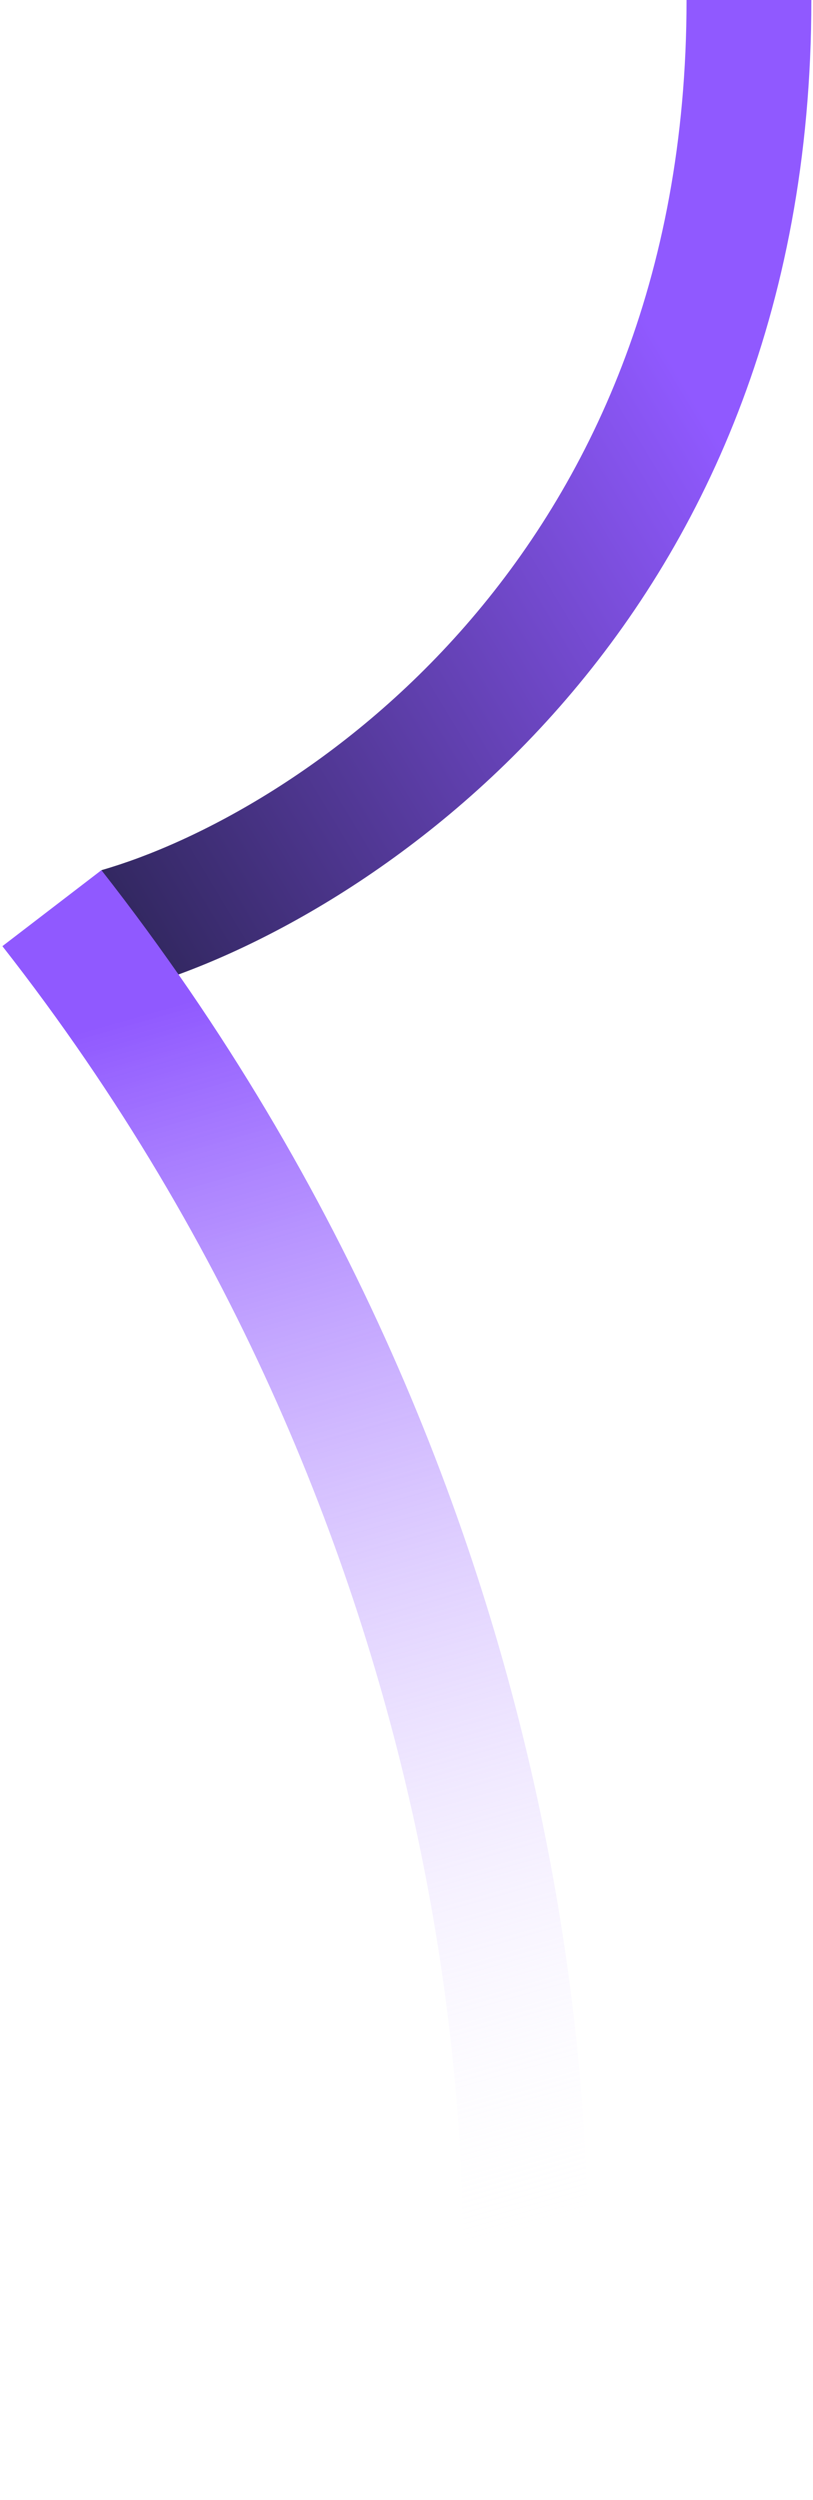
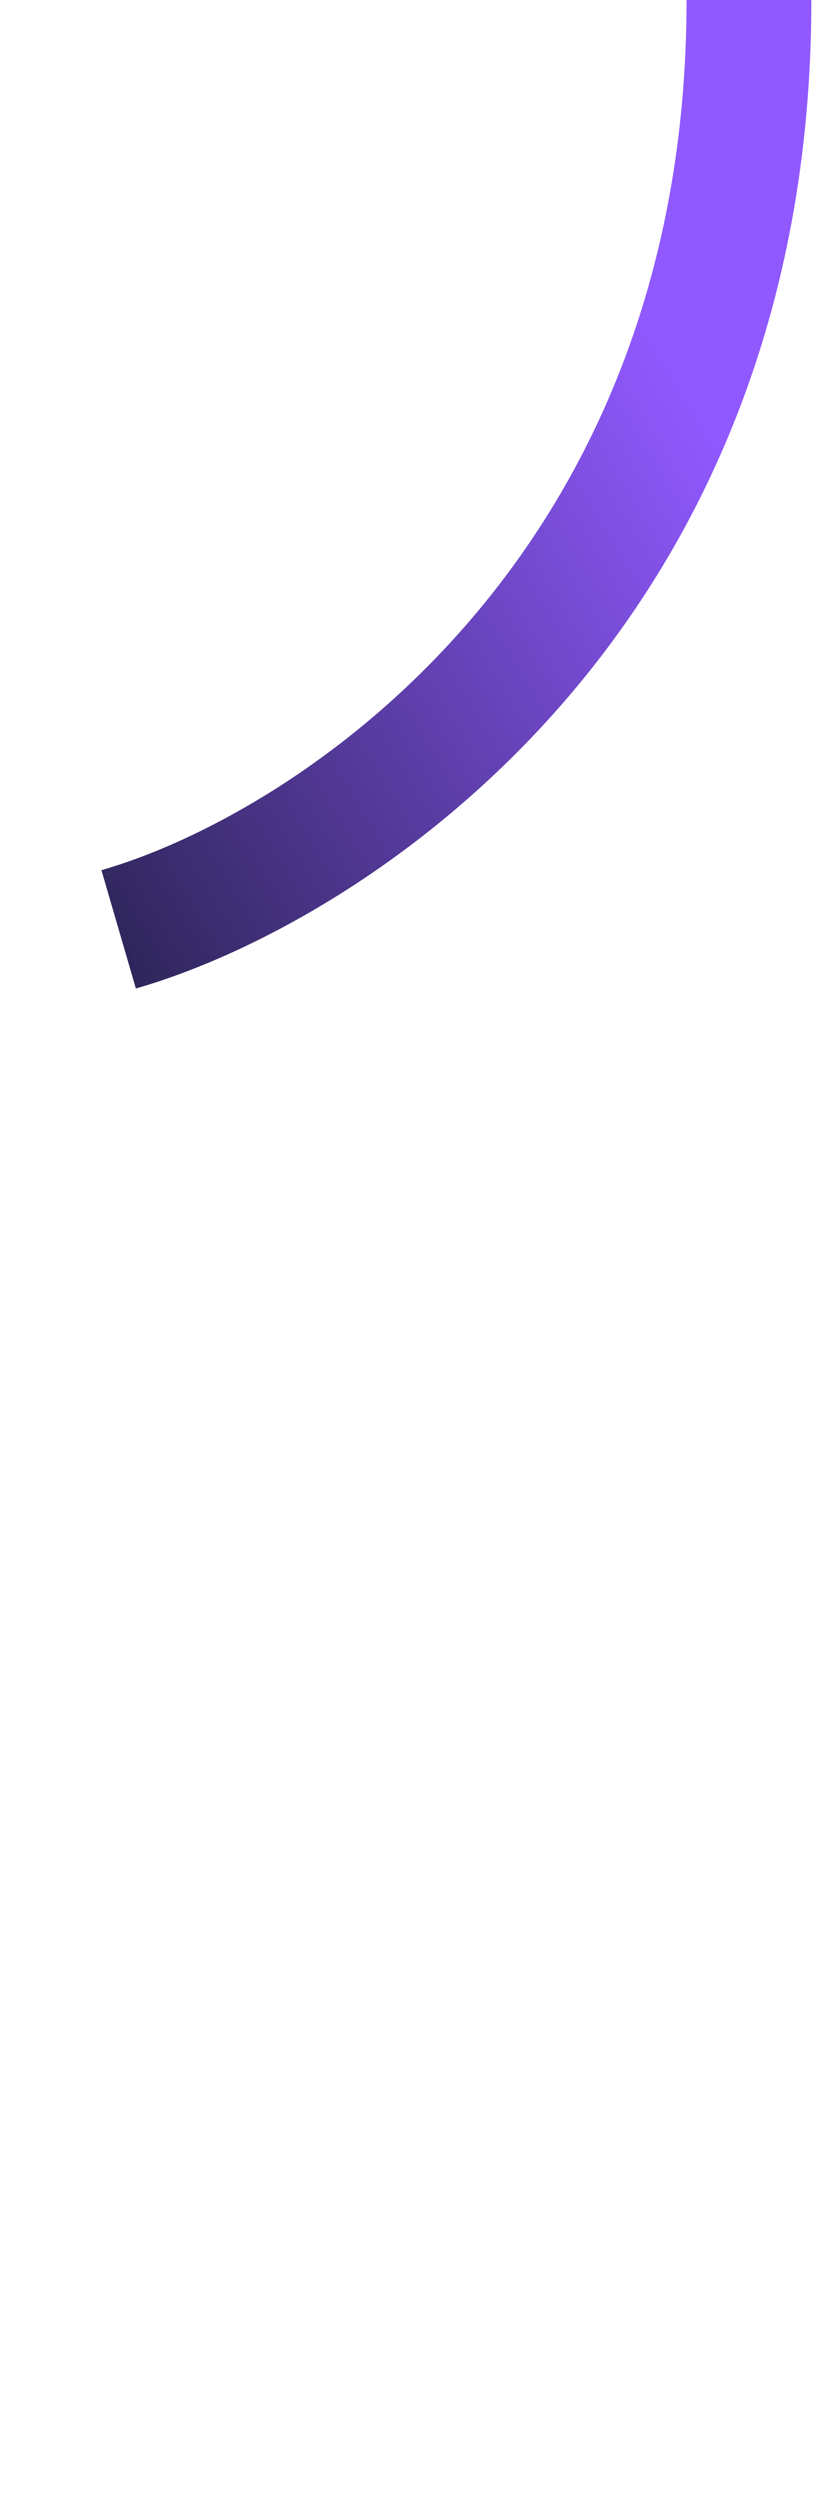
<svg xmlns="http://www.w3.org/2000/svg" width="275" height="845" viewBox="0 0 275 845" fill="none">
  <path fill-rule="evenodd" clip-rule="evenodd" d="M274.447 0C274.447 213.991 123.434 311.87 45.959 334.115L34.307 294.124C98.968 275.558 232.228 190.183 232.228 0H274.447Z" fill="url(#paint0_linear_344_13)" />
-   <path fill-rule="evenodd" clip-rule="evenodd" d="M34.307 294.124C202.382 508.517 210.032 748.327 192.266 844.006L150.757 836.298C166.7 750.437 160.178 523.103 0.807 319.813L34.307 294.124Z" fill="url(#paint1_linear_344_13)" />
  <defs>
    <linearGradient id="paint0_linear_344_13" x1="-41.686" y1="355.341" x2="258.77" y2="174.504" gradientUnits="userSpaceOnUse">
      <stop stop-color="#0F1525" />
      <stop offset="1" stop-color="#9059FF" />
    </linearGradient>
    <linearGradient id="paint1_linear_344_13" x1="53.5" y1="341" x2="173.629" y2="764.158" gradientUnits="userSpaceOnUse">
      <stop stop-color="#9059FF" />
      <stop offset="1" stop-color="white" stop-opacity="0" />
    </linearGradient>
  </defs>
</svg>